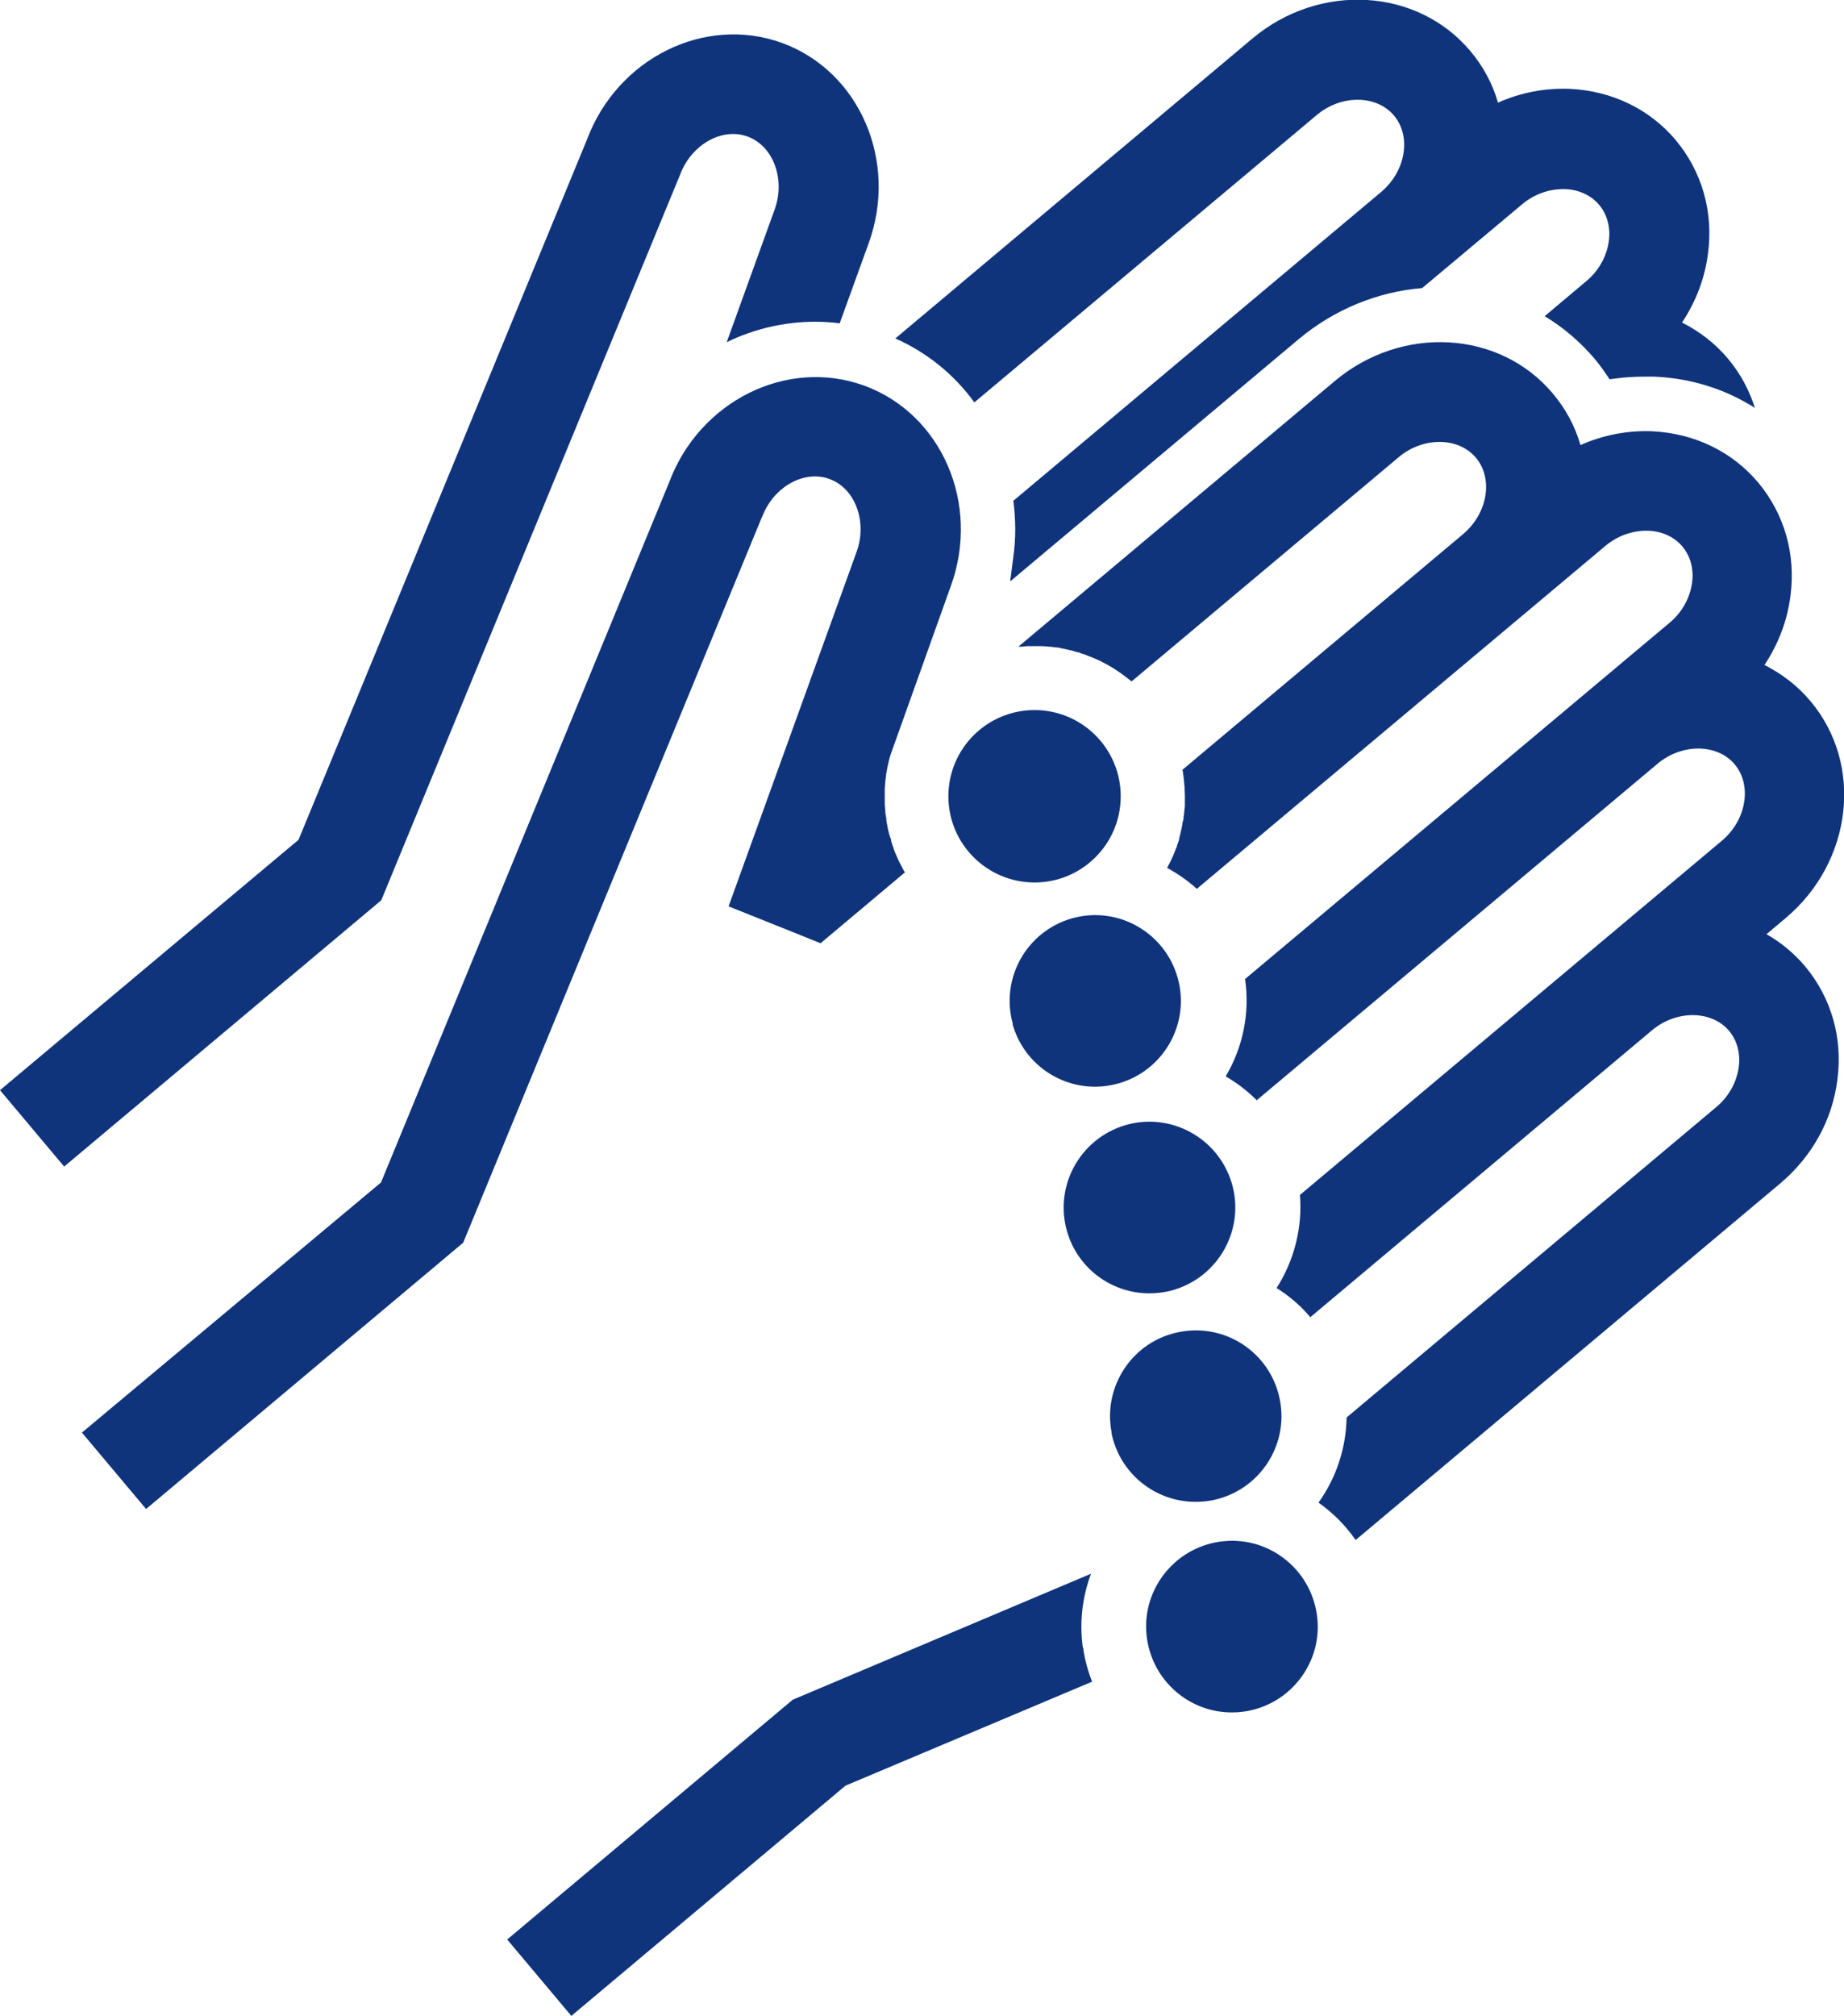
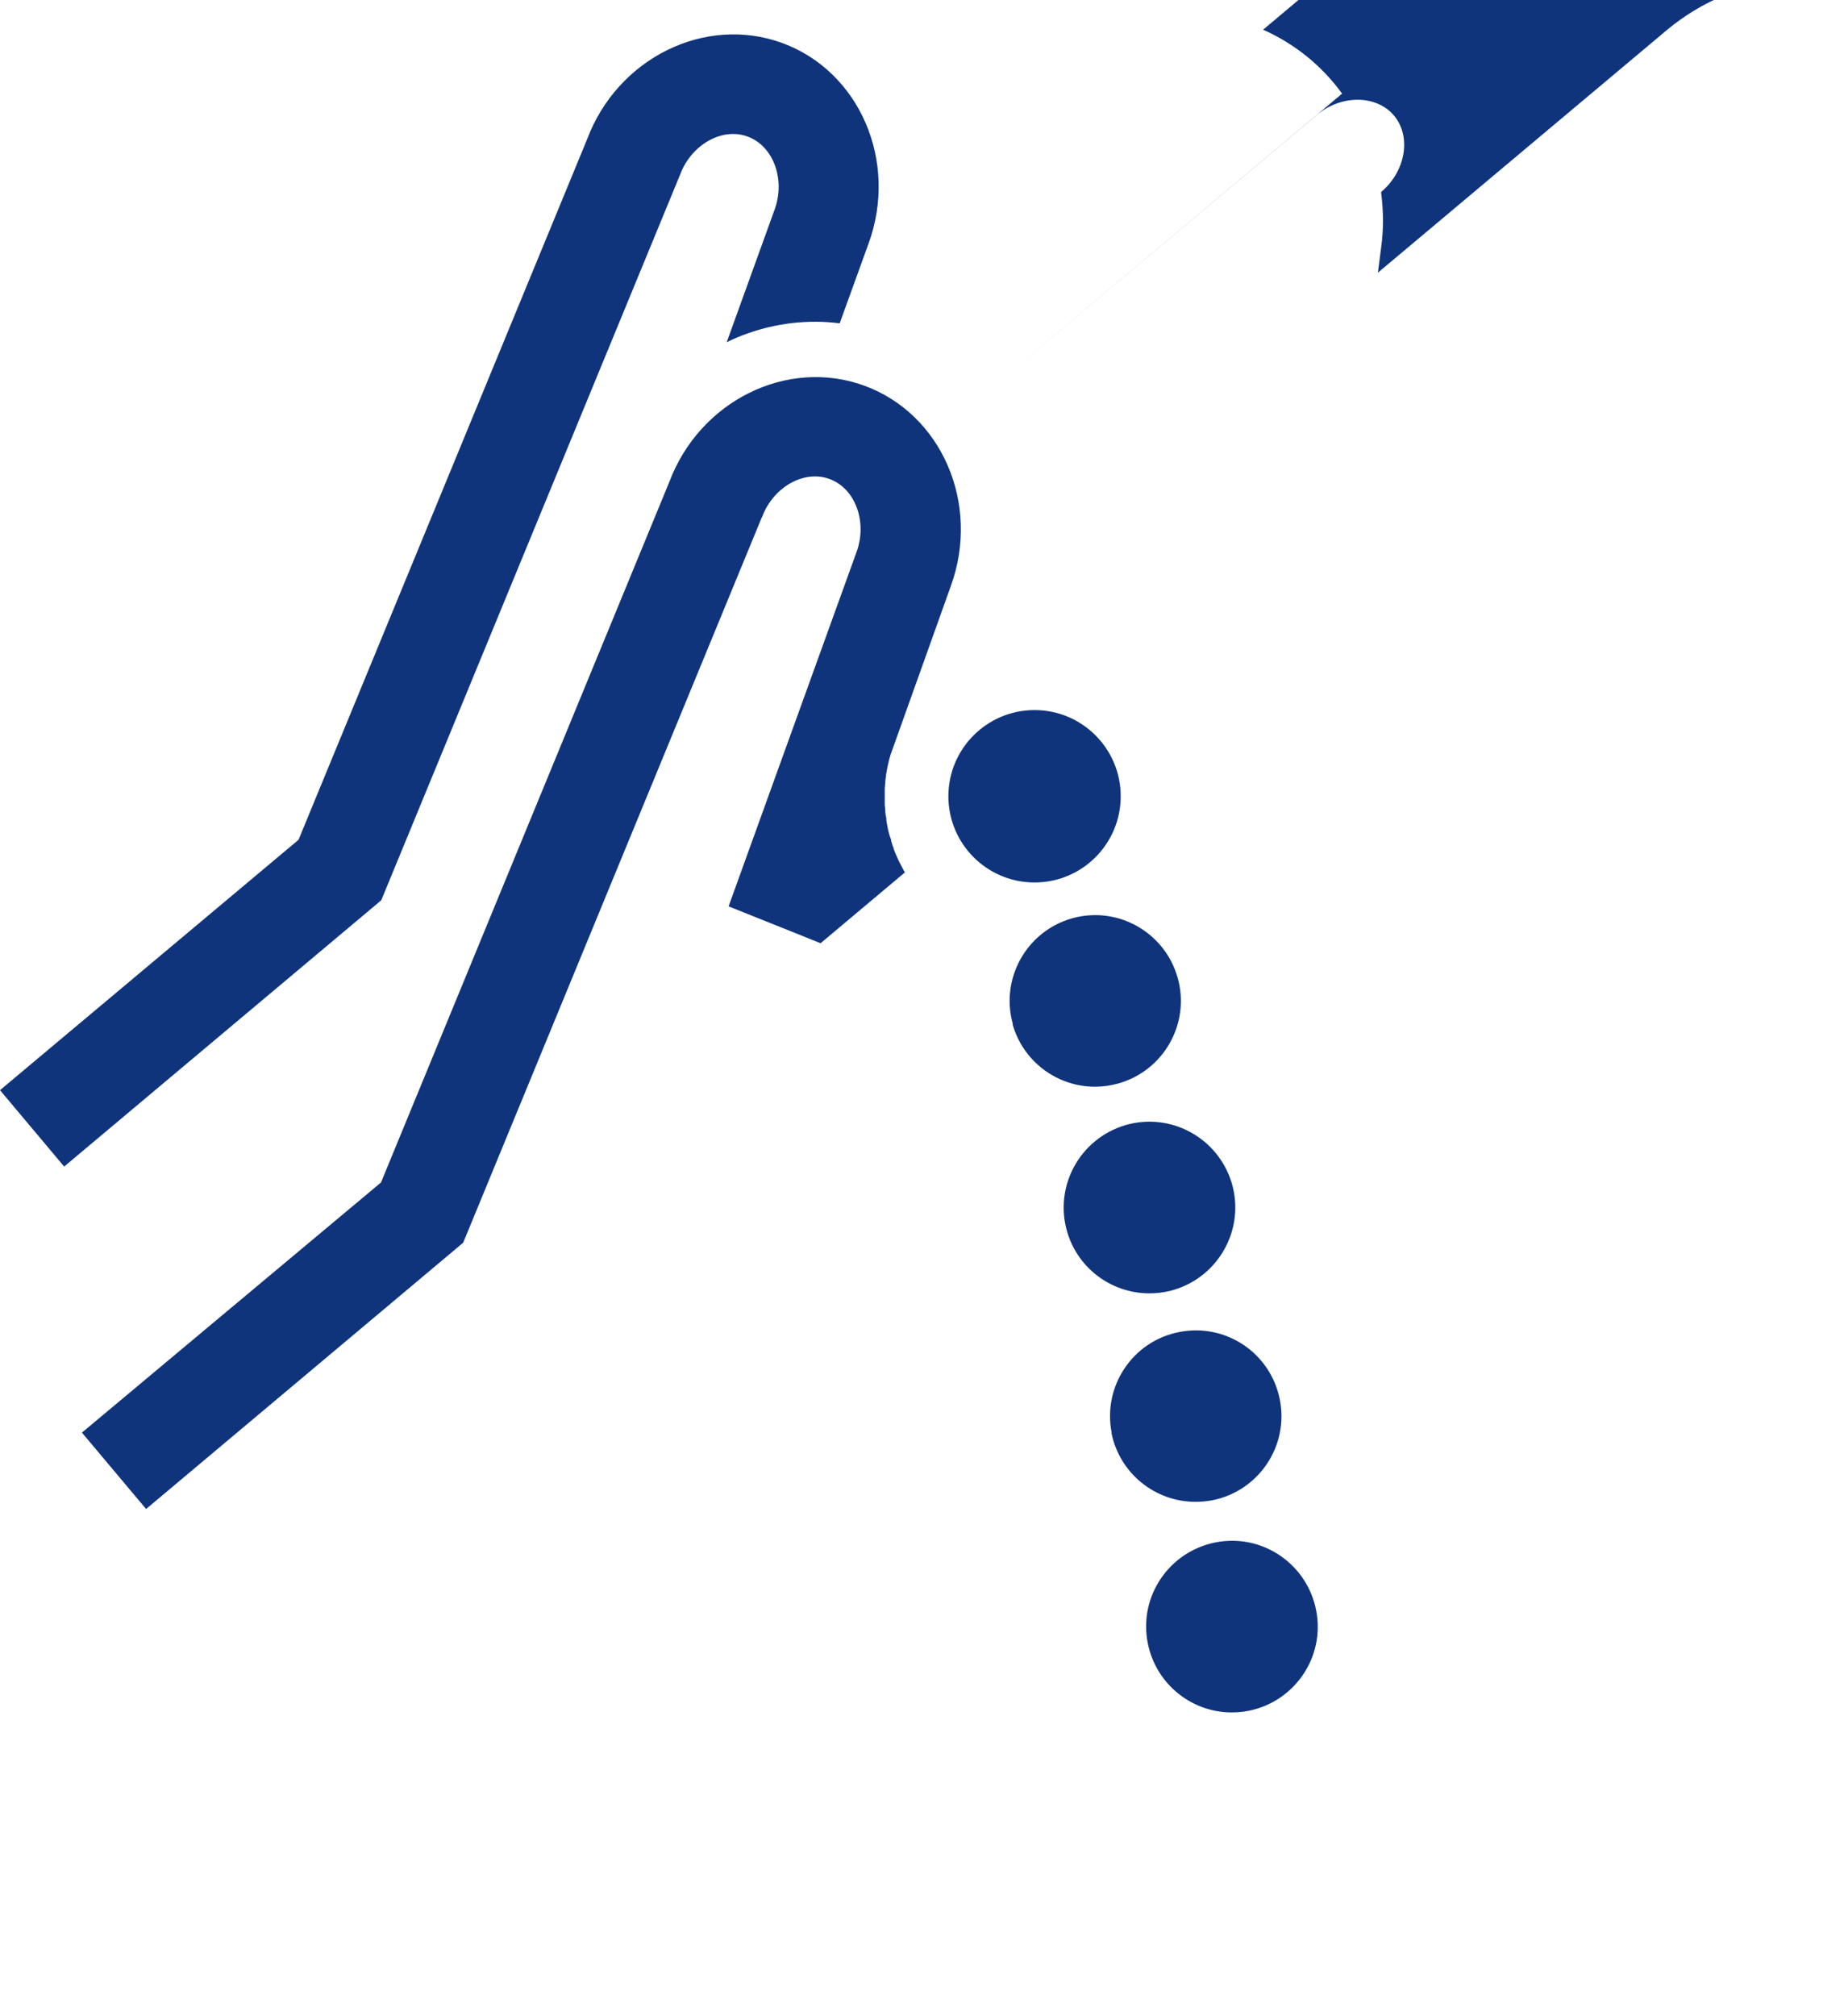
<svg xmlns="http://www.w3.org/2000/svg" id="_レイヤー_2" viewBox="0 0 69.55 76">
  <defs>
    <style>.cls-1{fill:#0f347c;}</style>
  </defs>
  <g id="artwork">
    <g>
      <g>
-         <path class="cls-1" d="M36.75,15.17l12.91-10.83c.92-.78,2.26-.77,2.92,.02,.66,.79,.44,2.1-.49,2.88l-13.87,11.64c.09,.7,.1,1.41,0,2.11l-.12,.93,10.89-9.14c1.33-1.11,2.96-1.78,4.65-1.92l3.76-3.15c.47-.4,1.06-.6,1.64-.58,.52,.02,.98,.24,1.28,.6,.3,.36,.43,.85,.36,1.36-.08,.58-.38,1.12-.85,1.51l-1.57,1.32c.7,.42,1.33,.96,1.87,1.59,.16,.19,.31,.39,.45,.6l.13,.19,.22-.03c.36-.05,.73-.07,1.1-.07,.12,0,.24,0,.37,0,1.38,.06,2.68,.47,3.79,1.18-.21-.66-.54-1.29-1.01-1.85-.49-.59-1.09-1.04-1.74-1.37,.52-.78,.86-1.66,.98-2.6,.21-1.58-.23-3.09-1.21-4.27-.99-1.18-2.41-1.86-3.99-1.94-.94-.04-1.87,.14-2.72,.52-.2-.7-.55-1.36-1.04-1.94-2-2.39-5.69-2.6-8.22-.48l-13.47,11.31c1.19,.53,2.21,1.35,2.98,2.41Z" />
+         <path class="cls-1" d="M36.75,15.17l12.91-10.83c.92-.78,2.26-.77,2.92,.02,.66,.79,.44,2.1-.49,2.88c.09,.7,.1,1.41,0,2.11l-.12,.93,10.89-9.14c1.33-1.11,2.96-1.78,4.65-1.92l3.76-3.15c.47-.4,1.06-.6,1.64-.58,.52,.02,.98,.24,1.28,.6,.3,.36,.43,.85,.36,1.36-.08,.58-.38,1.12-.85,1.51l-1.57,1.32c.7,.42,1.33,.96,1.87,1.59,.16,.19,.31,.39,.45,.6l.13,.19,.22-.03c.36-.05,.73-.07,1.1-.07,.12,0,.24,0,.37,0,1.38,.06,2.68,.47,3.79,1.18-.21-.66-.54-1.29-1.01-1.85-.49-.59-1.09-1.04-1.74-1.37,.52-.78,.86-1.66,.98-2.6,.21-1.58-.23-3.09-1.21-4.27-.99-1.18-2.41-1.86-3.99-1.94-.94-.04-1.87,.14-2.72,.52-.2-.7-.55-1.36-1.04-1.94-2-2.39-5.69-2.6-8.22-.48l-13.47,11.31c1.19,.53,2.21,1.35,2.98,2.41Z" />
        <path class="cls-1" d="M14.38,33.94L25.62,6.66l.03-.07c.42-1.14,1.59-1.8,2.55-1.44,.96,.35,1.43,1.6,1.02,2.74l-1.81,5.01c1.03-.5,2.17-.77,3.34-.77,.31,0,.61,.02,.92,.06l1.09-3.01c1.13-3.1-.34-6.49-3.26-7.56-2.91-1.06-6.21,.57-7.36,3.64L11.26,31.66,0,41.1l2.42,2.88,11.96-10.04Z" />
      </g>
      <g>
-         <path class="cls-1" d="M40.84,62.11c-.13-.95-.02-1.9,.31-2.78l-11.25,4.75-10.77,9.04,2.42,2.88,10.34-8.68,9.3-3.92c-.16-.41-.28-.84-.34-1.29Z" />
        <path class="cls-1" d="M28.74,19.5c.42-1.14,1.59-1.8,2.55-1.44,.96,.35,1.43,1.6,1.02,2.74l-4.83,13.37,3.47,1.39,3.18-2.67c-.04-.07-.08-.13-.11-.2-.04-.08-.08-.15-.12-.23-.04-.09-.08-.18-.12-.27-.03-.07-.06-.14-.08-.21v-.03s-.02-.03-.02-.03c-.02-.07-.05-.14-.07-.22v-.04c-.03-.08-.06-.16-.08-.24-.02-.09-.05-.19-.06-.28-.02-.07-.03-.15-.04-.22v-.07c-.02-.09-.04-.18-.04-.27,0-.09-.02-.18-.02-.27,0-.09,0-.18,0-.27s0-.18,0-.27c0-.09,.01-.17,.02-.26,0-.1,.02-.19,.03-.28v-.03s.01-.05,.01-.05c.01-.07,.03-.15,.04-.22,.02-.09,.04-.18,.06-.27,.02-.07,.04-.14,.06-.21h0l2.27-6.35c1.13-3.1-.34-6.49-3.26-7.56-2.91-1.06-6.21,.57-7.36,3.64l-10.87,26.4L3.09,54.01l2.42,2.88,11.96-10.04,11.24-27.29,.03-.07Z" />
-         <path class="cls-1" d="M66.59,35.25l.75-.63c2.53-2.12,2.96-5.79,.95-8.18-.49-.59-1.09-1.04-1.74-1.37,.52-.78,.86-1.66,.98-2.6,.21-1.58-.23-3.09-1.21-4.27-.99-1.18-2.41-1.86-3.99-1.94-.94-.04-1.87,.14-2.72,.52-.2-.7-.55-1.36-1.04-1.94-2-2.39-5.69-2.6-8.22-.48l-11.94,10.02s.05,0,.08,0h.01c.09,0,.17-.02,.26-.02,.09,0,.18,0,.27,0s.18,0,.27,0c.09,0,.18,.01,.27,.02,.09,0,.18,.02,.27,.03h.06c.08,.02,.16,.04,.23,.05,.08,.02,.17,.04,.25,.06h.04c.07,.03,.15,.05,.22,.07h.03c.07,.03,.15,.06,.22,.08h.03s.05,.03,.05,.03c.07,.03,.14,.05,.21,.08,.08,.03,.15,.07,.23,.1l.05,.02c.08,.04,.15,.08,.23,.12,.08,.04,.16,.09,.23,.13,.07,.04,.15,.09,.22,.14,.09,.06,.18,.12,.24,.17,.08,.06,.15,.11,.21,.16,.03,.02,.06,.05,.09,.07l10.07-8.45c.92-.78,2.26-.77,2.92,.02,.66,.79,.44,2.1-.49,2.88l-10.58,8.88s.01,.07,.02,.1v.05s.01,.03,.01,.03c.01,.09,.02,.18,.03,.27,0,.07,.01,.13,.02,.2v.07c0,.09,.01,.18,.01,.27s0,.18,0,.27v.08c0,.06-.01,.13-.02,.19,0,.09-.02,.17-.03,.26v.07c-.03,.08-.04,.16-.05,.23-.02,.09-.04,.19-.06,.28-.02,.08-.04,.16-.06,.24v.04c-.03,.08-.06,.15-.08,.22v.03s-.02,.03-.02,.03c-.03,.07-.05,.14-.08,.21-.04,.09-.08,.18-.12,.27-.04,.08-.08,.16-.12,.23-.01,.02-.02,.04-.03,.06,.4,.22,.78,.48,1.12,.79l15.4-12.92c.47-.4,1.06-.6,1.64-.58,.52,.02,.98,.24,1.28,.6,.3,.36,.43,.85,.36,1.36-.08,.58-.38,1.12-.85,1.51l-16.01,13.43c.19,1.3-.09,2.59-.73,3.67,.43,.25,.82,.55,1.17,.9l15.11-12.68c.92-.78,2.26-.77,2.92,.02,.66,.79,.44,2.1-.49,2.88l-15.91,13.35c.1,1.26-.23,2.49-.88,3.51,.48,.3,.91,.67,1.27,1.1l12.88-10.81c.92-.78,2.26-.77,2.92,.02,.3,.36,.43,.85,.36,1.36-.08,.58-.38,1.12-.85,1.51l-13.94,11.7c-.02,1.17-.4,2.29-1.06,3.21,.54,.38,1.02,.86,1.4,1.41l16.01-13.44c1.2-1.01,1.97-2.39,2.16-3.91,.21-1.58-.23-3.09-1.21-4.27-.43-.51-.94-.93-1.5-1.24Z" />
      </g>
      <path class="cls-1" d="M43.26,61.77h0c-.25-1.77,.99-3.4,2.76-3.65h0c1.77-.25,3.4,.99,3.65,2.76h0c.25,1.77-.99,3.4-2.76,3.65h0c-.15,.02-.3,.03-.45,.03h0c-1.59,0-2.97-1.17-3.2-2.79Zm-1.33-7.75h0c-.35-1.75,.79-3.46,2.54-3.8h0c1.75-.35,3.45,.78,3.8,2.54h0c.35,1.75-.79,3.45-2.54,3.8h0c-.21,.04-.43,.06-.64,.06h0c-1.51,0-2.86-1.06-3.17-2.6Zm-1.72-7.73c-.42-1.73,.64-3.48,2.38-3.91h0c1.73-.42,3.48,.64,3.91,2.38h0c.42,1.73-.64,3.48-2.38,3.91h0c-.26,.06-.51,.09-.77,.09h0c-1.46,0-2.78-.99-3.14-2.47Zm-2.01-7.69c-.48-1.72,.53-3.5,2.24-3.98h0c1.72-.48,3.5,.53,3.98,2.25h0c.48,1.72-.53,3.5-2.25,3.98h0c-.29,.08-.58,.12-.87,.12h0c-1.42,0-2.71-.94-3.11-2.36Z" />
      <circle class="cls-1" cx="39.02" cy="30.02" r="3.25" />
    </g>
  </g>
</svg>